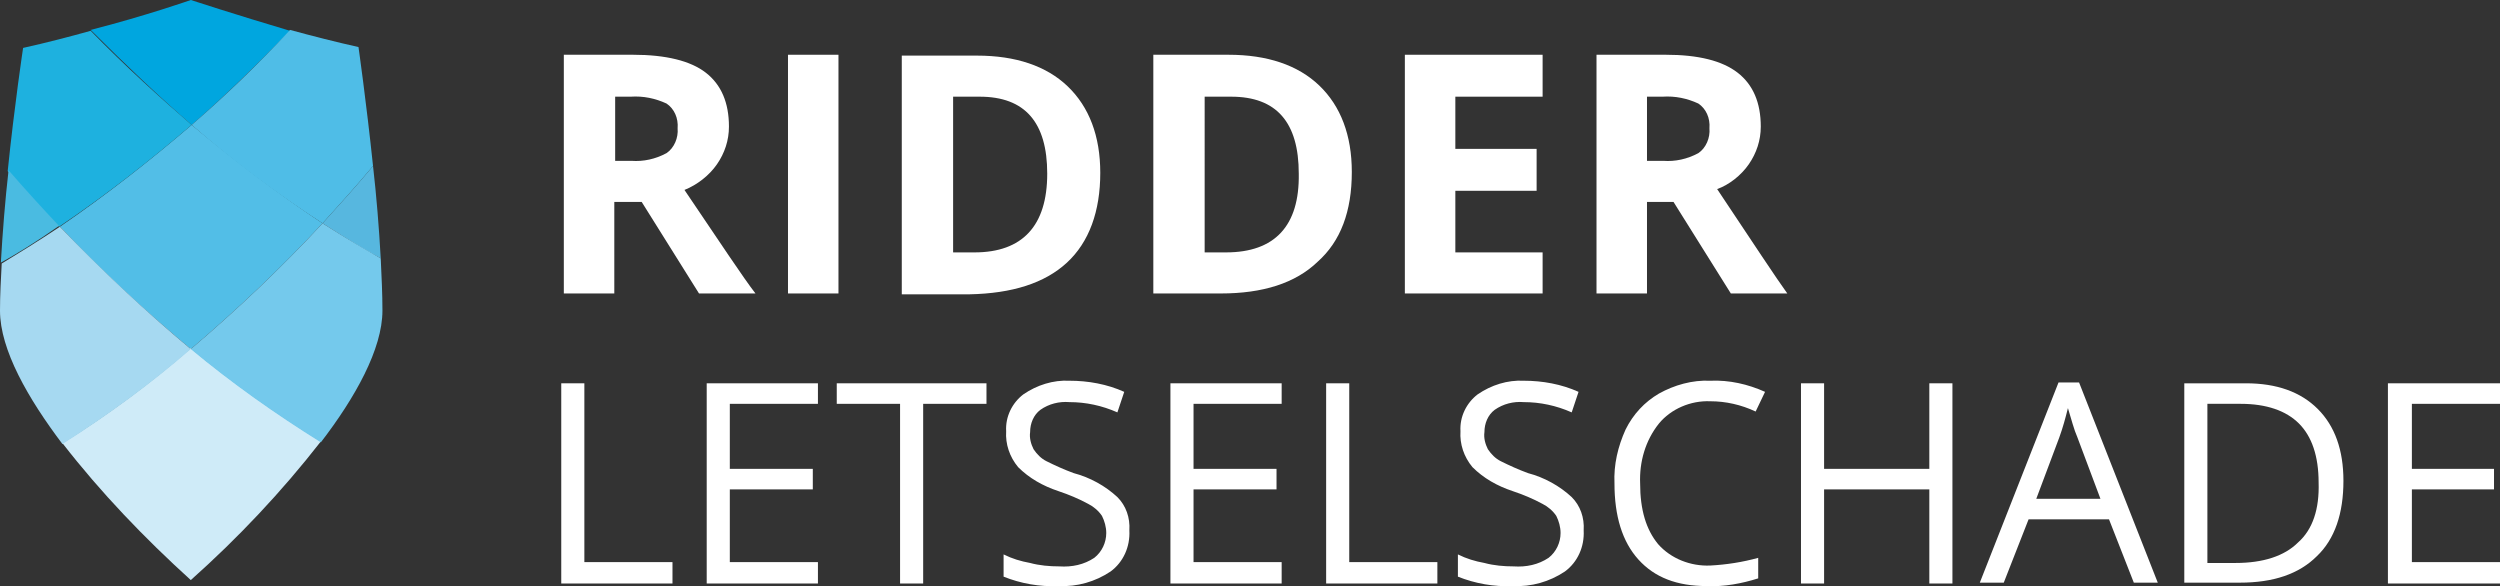
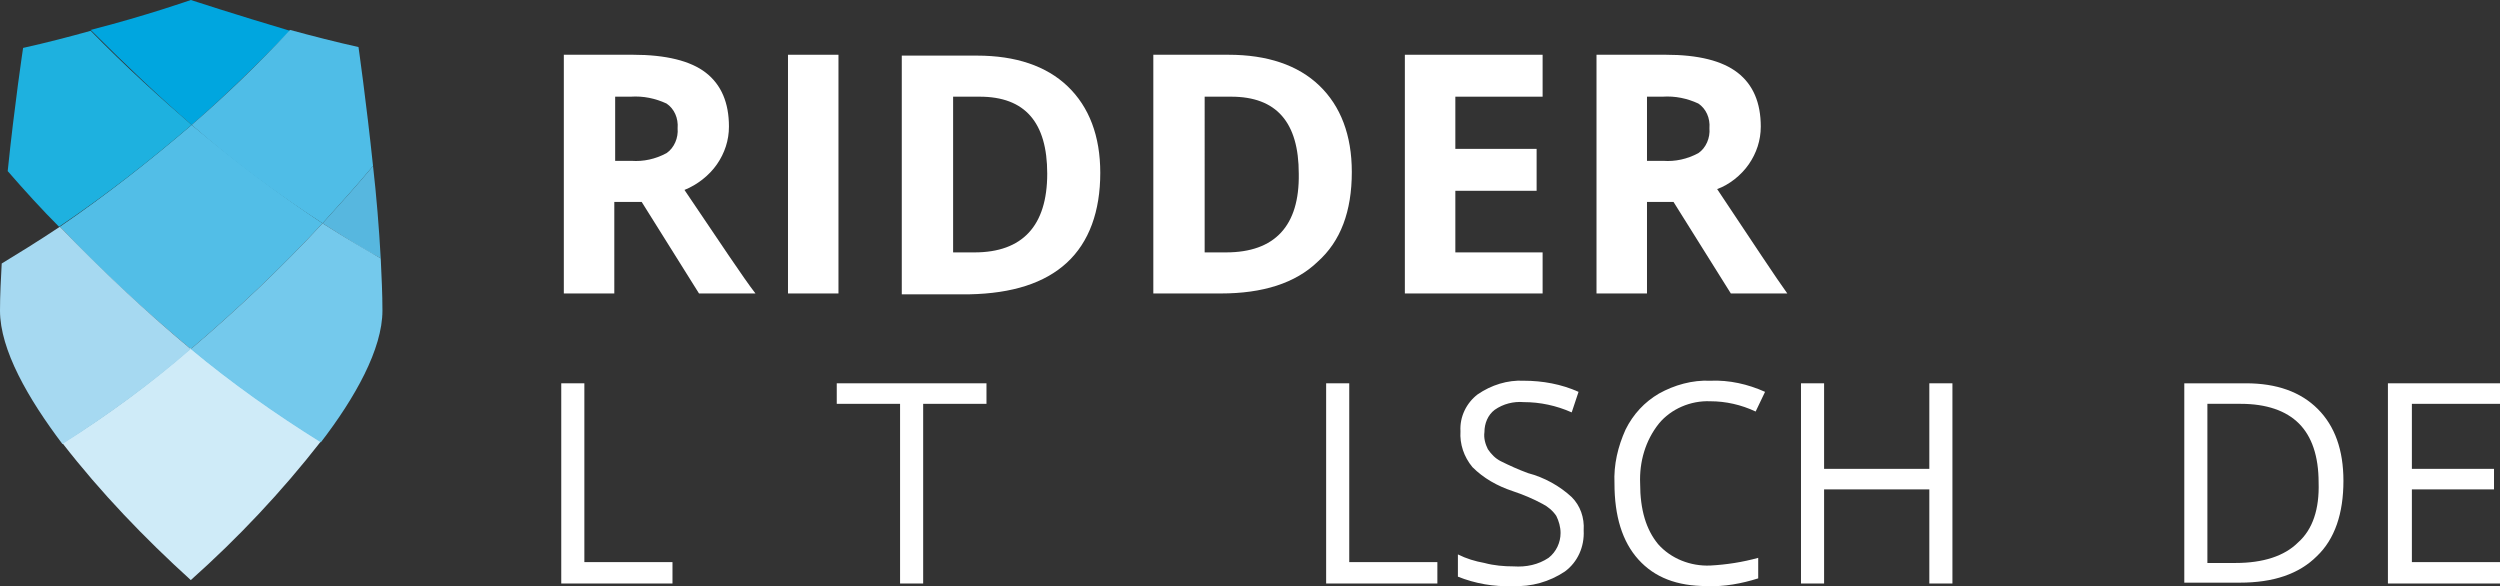
<svg xmlns="http://www.w3.org/2000/svg" version="1.1" id="Layer_1" x="0px" y="0px" viewBox="0 0 292.2 68.5" style="enable-background:new 0 0 292.2 68.5;" xml:space="preserve">
  <rect x="0" y="0" width="292.2" height="68.5" fill="#333333" stroke="none" />
  <style type="text/css">
	.st0{fill:#00A6DF;}
	.st1{fill:#52BEE7;}
	.st2{fill:#57B7DF;}
	.st3{fill:#1EB1DF;}
	.st4{fill:#4FBDE7;}
	.st5{fill:#CFEBF8;}
	.st6{fill:#74C9EC;}
	.st7{fill:#A6D9F1;}
	.st8{fill:#4ABBE1;}
	.st9{fill:#FFFFFF;}
</style>
  <g id="Group_65" transform="translate(0 10)">
    <g>
      <g id="Group_64" transform="translate(0 -10)">
        <path id="Path_215" class="st0" d="M22.4,14.6c3.7-3.2,7.5-6.9,11.5-11C27.5,1.7,22.3,0,22.3,0s-5.1,1.8-11.7,3.5     C14.8,7.7,18.7,11.4,22.4,14.6" />
        <path id="Path_216" class="st1" d="M7,26.5c4.8,5.1,9.9,9.8,15.3,14.3c5.4-4.6,10.6-9.5,15.4-14.7c-5.3-3.5-10.4-7.4-15.3-11.5     C17.5,18.8,12.4,22.8,7,26.5" />
        <path id="Path_217" class="st2" d="M44.5,30.2c-0.2-3.6-0.5-7.3-0.9-10.8c-2,2.4-4,4.6-5.9,6.7C40.5,27.9,42.8,29.3,44.5,30.2" />
        <path id="Path_218" class="st3" d="M22.4,14.6c-3.7-3.2-7.7-6.8-11.8-11c-2.5,0.7-5.2,1.4-7.9,2c0,0-1,6.6-1.8,14.4     c2,2.3,4,4.5,6,6.5C12.4,22.8,17.5,18.8,22.4,14.6" />
        <path id="Path_219" class="st4" d="M22.4,14.6c4.8,4.2,9.9,8,15.3,11.5c1.9-2.1,3.9-4.3,5.9-6.7c-0.8-7.6-1.7-13.9-1.7-13.9     c-2.7-0.6-5.4-1.3-8-2C30,7.7,26.1,11.4,22.4,14.6" />
        <path id="Path_220" class="st5" d="M7.3,51.8c4.5,5.8,9.6,11.1,15,16c5.5-4.9,10.6-10.3,15.2-16.2c-5.3-3.3-10.4-6.9-15.2-10.9     C17.6,44.8,12.6,48.5,7.3,51.8" />
        <path id="Path_221" class="st6" d="M44.5,30.2c-1.7-1-4-2.3-6.8-4.1c-4.8,5.2-10,10.1-15.4,14.7c4.8,4,9.9,7.6,15.2,10.9     c4-5.2,7.2-10.9,7.2-15.4C44.7,34.4,44.6,32.3,44.5,30.2" />
        <path id="Path_222" class="st7" d="M7,26.5c-2.7,1.8-5,3.2-6.8,4.3C0.1,32.7,0,34.5,0,36.3c0,4.6,3.3,10.3,7.3,15.6     c5.2-3.3,10.3-7,15-11.1C16.9,36.3,11.8,31.5,7,26.5" />
-         <path id="Path_223" class="st8" d="M1,19.9c-0.4,3.5-0.7,7.3-0.9,10.8c1.8-1,4.1-2.4,6.8-4.3C5,24.4,3,22.2,1,19.9" />
        <g>
          <path class="st9" d="M80,22.2c1.5-0.6,2.9-1.7,3.8-3c0.9-1.3,1.4-2.8,1.4-4.4c0-2.8-0.9-4.9-2.7-6.3S77.8,6.4,74,6.4h-8.1v27.9      h5.9V23.6H75l6.7,10.7h6.6C86.9,32.5,84.2,28.4,80,22.2z M79.2,15c0.1,1.1-0.4,2.3-1.3,2.9c-1.3,0.7-2.7,1-4.1,0.9h-1.9v-7.5      h1.8c1.5-0.1,2.9,0.2,4.2,0.8C78.8,12.7,79.3,13.8,79.2,15z" />
          <rect x="92.1" y="6.4" class="st9" width="5.9" height="27.9" />
          <path class="st9" d="M124.7,30.7c2.6-2.4,3.9-6,3.9-10.5c0-4.3-1.3-7.7-3.8-10.1c-2.5-2.4-6.1-3.6-10.6-3.6h-8.8v27.9h7.9      C118.3,34.3,122.1,33.1,124.7,30.7z M111.4,11.3h3.1c5.3,0,7.9,3,7.9,9c0,6.1-2.9,9.2-8.5,9.2h-2.5V11.3z" />
          <polygon class="st9" points="128.6,20.1 128.6,20.1 128.6,20.1     " />
          <path class="st9" d="M158,20.1c0-4.3-1.3-7.7-3.8-10.1s-6.1-3.6-10.6-3.6h-8.8v27.9h7.9c4.9,0,8.7-1.2,11.3-3.7      C156.7,28.2,158,24.7,158,20.1L158,20.1z M143.3,29.5h-2.5V11.3h3.1c5.3,0,7.9,3,7.9,9l0,0C151.9,26.4,149,29.5,143.3,29.5z" />
          <polygon class="st9" points="180.3,29.5 170.1,29.5 170.1,22.3 179.6,22.3 179.6,17.4 170.1,17.4 170.1,11.3 180.3,11.3       180.3,6.4 164.2,6.4 164.2,34.3 180.3,34.3     " />
          <path class="st9" d="M204.4,19.2c0.9-1.3,1.4-2.8,1.4-4.4c0-2.8-0.9-4.9-2.7-6.3c-1.8-1.4-4.6-2.1-8.4-2.1h-8.1v27.9h5.9V23.6      l3.1,0l6.7,10.7h6.6c-1.3-1.8-4-5.9-8.2-12.2C202.1,21.6,203.5,20.5,204.4,19.2z M199.8,15c0.1,1.1-0.4,2.3-1.3,2.9      c-1.3,0.7-2.7,1-4.1,0.9h-1.9l0-7.5h1.8c1.5-0.1,2.9,0.2,4.2,0.8C199.4,12.7,199.9,13.8,199.8,15z" />
          <polygon class="st9" points="68.3,44.8 65.6,44.8 65.6,68.2 78.6,68.2 78.6,65.7 68.3,65.7     " />
-           <polygon class="st9" points="85.3,57.2 95,57.2 95,54.8 85.3,54.8 85.3,47.2 95.6,47.2 95.6,44.8 82.6,44.8 82.6,68.2       95.6,68.2 95.6,65.7 85.3,65.7     " />
          <polygon class="st9" points="97.8,47.2 105.2,47.2 105.2,68.2 107.9,68.2 107.9,47.2 115.3,47.2 115.3,44.8 97.8,44.8     " />
-           <path class="st9" d="M130.6,58.1c-1.4-1.3-3.2-2.3-5.1-2.8c-1.1-0.4-2.2-0.9-3.2-1.4c-0.6-0.3-1.1-0.8-1.5-1.4      c-0.3-0.6-0.5-1.3-0.4-2c0-1,0.4-2,1.2-2.6c1-0.7,2.2-1,3.4-0.9c1.9,0,3.8,0.4,5.6,1.2l0.8-2.4c-2-0.9-4.2-1.3-6.4-1.3      c-1.9-0.1-3.8,0.5-5.4,1.6c-1.3,1-2.1,2.6-2,4.3c-0.1,1.5,0.4,3,1.4,4.2c1.3,1.3,2.9,2.2,4.7,2.8c1.2,0.4,2.4,0.9,3.5,1.5      c0.6,0.3,1.2,0.8,1.6,1.4c0.3,0.6,0.5,1.3,0.5,2c0,1.1-0.5,2.2-1.4,2.9c-1.2,0.8-2.6,1.1-4.1,1c-1.1,0-2.3-0.1-3.4-0.4      c-1.1-0.2-2.1-0.5-3.1-1v2.6c2,0.8,4.2,1.2,6.4,1.1c2.2,0.1,4.3-0.5,6.1-1.7c1.5-1.1,2.3-2.9,2.2-4.8l0,0      C132.1,60.5,131.6,59.1,130.6,58.1z" />
-           <polygon class="st9" points="136.8,68.2 149.8,68.2 149.8,65.7 139.5,65.7 139.5,57.2 149.2,57.2 149.2,54.8 139.5,54.8       139.5,47.2 149.8,47.2 149.8,44.8 136.8,44.8     " />
          <polygon class="st9" points="157.7,44.8 155,44.8 155,68.2 168,68.2 168,65.7 157.7,65.7     " />
          <path class="st9" d="M183.7,58.1c-1.4-1.3-3.2-2.3-5.1-2.8c-1.1-0.4-2.2-0.9-3.2-1.4c-0.6-0.3-1.1-0.8-1.5-1.4      c-0.3-0.6-0.5-1.3-0.4-2c0-1,0.4-2,1.2-2.6c1-0.7,2.2-1,3.4-0.9c1.9,0,3.8,0.4,5.6,1.2l0.8-2.4c-2-0.9-4.2-1.3-6.4-1.3      c-1.9-0.1-3.8,0.5-5.4,1.6c-1.3,1-2.1,2.6-2,4.3c-0.1,1.5,0.4,3,1.4,4.2c1.3,1.3,2.9,2.2,4.7,2.8c1.2,0.4,2.4,0.9,3.5,1.5      c0.6,0.3,1.2,0.8,1.6,1.4c0.3,0.6,0.5,1.3,0.5,2c0,1.1-0.5,2.2-1.4,2.9c-1.2,0.8-2.6,1.1-4.1,1c-1.1,0-2.3-0.1-3.4-0.4      c-1.1-0.2-2.1-0.5-3.1-1v2.6c2,0.8,4.2,1.2,6.4,1.1c2.2,0.1,4.3-0.5,6.1-1.7c1.5-1.1,2.3-2.9,2.2-4.8l0,0      C185.2,60.5,184.7,59.1,183.7,58.1z" />
          <path class="st9" d="M199.9,46.9L199.9,46.9c1.8,0,3.6,0.4,5.3,1.2l1.1-2.3c-2-0.9-4.2-1.4-6.4-1.3c-2.1-0.1-4.2,0.5-6,1.5      c-1.7,1-3,2.4-3.9,4.2c-0.9,2-1.4,4.1-1.3,6.3c0,3.8,0.9,6.8,2.8,8.9c1.9,2.1,4.5,3.1,8,3.1c2,0.1,4.1-0.3,6-0.9v-2.4      c-1.8,0.5-3.7,0.8-5.6,0.9c-2.3,0.1-4.6-0.8-6.1-2.5c-1.4-1.7-2.1-4-2.1-7.1c-0.1-2.5,0.6-5,2.2-7      C195.3,47.8,197.6,46.8,199.9,46.9z" />
          <polygon class="st9" points="225.5,54.8 213.2,54.8 213.2,44.8 210.5,44.8 210.5,68.2 213.2,68.2 213.2,57.2 225.5,57.2       225.5,68.2 228.2,68.2 228.2,44.8 225.5,44.8     " />
-           <path class="st9" d="M240.6,44.7l-9.2,23.4h2.8l2.9-7.4h9.4l2.9,7.4h2.8l-9.2-23.4H240.6z M238,58.3l2.7-7.2      c0.4-1.1,0.7-2.2,1-3.4c0.4,1.3,0.7,2.5,1.1,3.4l2.7,7.2H238z" />
          <path class="st9" d="M262.5,44.8h-7.2v23.3h6.5c3.9,0,6.9-1,9-3.1c2.1-2,3.1-5,3.1-8.8h0c0-3.6-1-6.4-3-8.4      C268.9,45.8,266.1,44.8,262.5,44.8z M268.6,63.4c-1.6,1.6-4.1,2.4-7.3,2.4H258V47.2h3.9c3,0,5.3,0.8,6.8,2.3      c1.5,1.5,2.3,3.8,2.3,6.9C271.1,59.5,270.3,61.9,268.6,63.4z" />
          <polygon class="st9" points="281.9,65.7 281.9,57.2 291.5,57.2 291.5,54.8 281.9,54.8 281.9,47.2 292.2,47.2 292.2,44.8       279.1,44.8 279.1,68.2 292.2,68.2 292.2,65.7     " />
        </g>
      </g>
    </g>
  </g>
</svg>